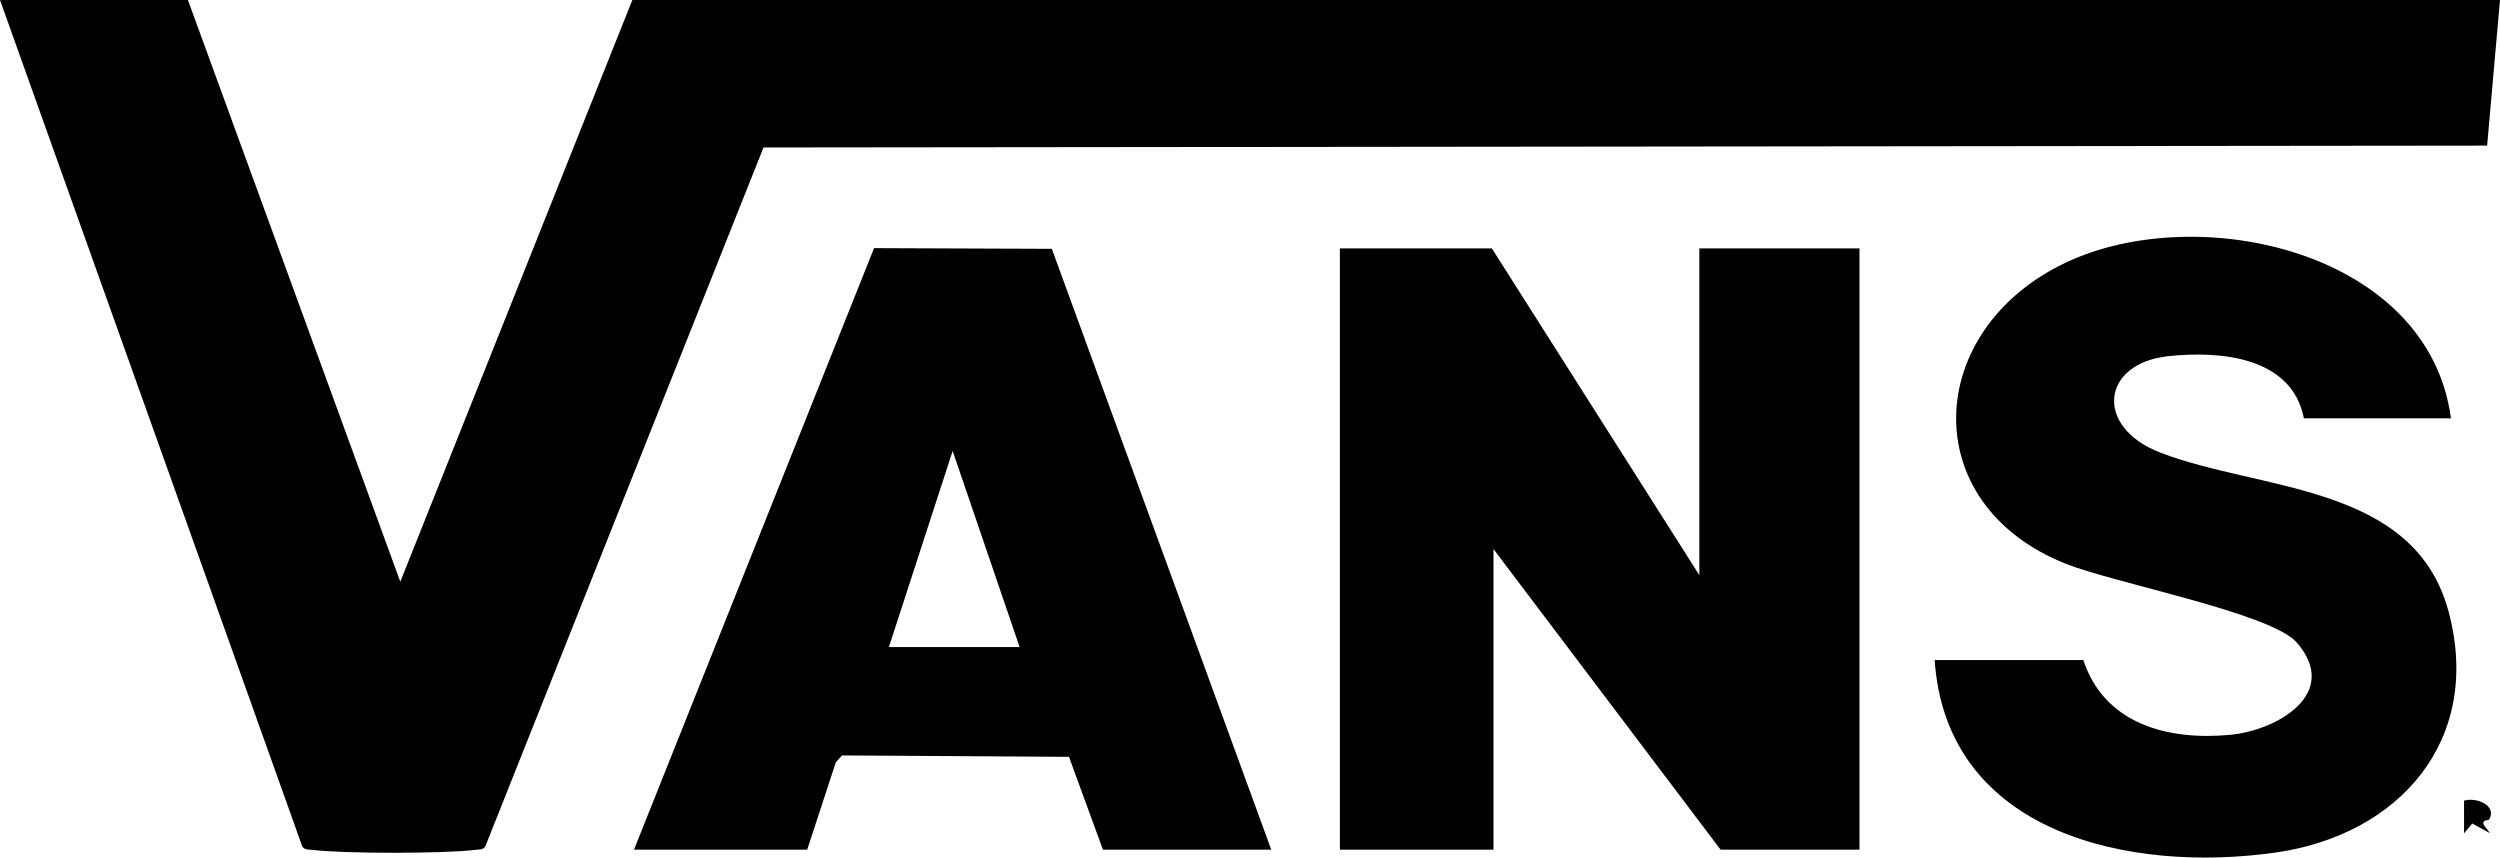
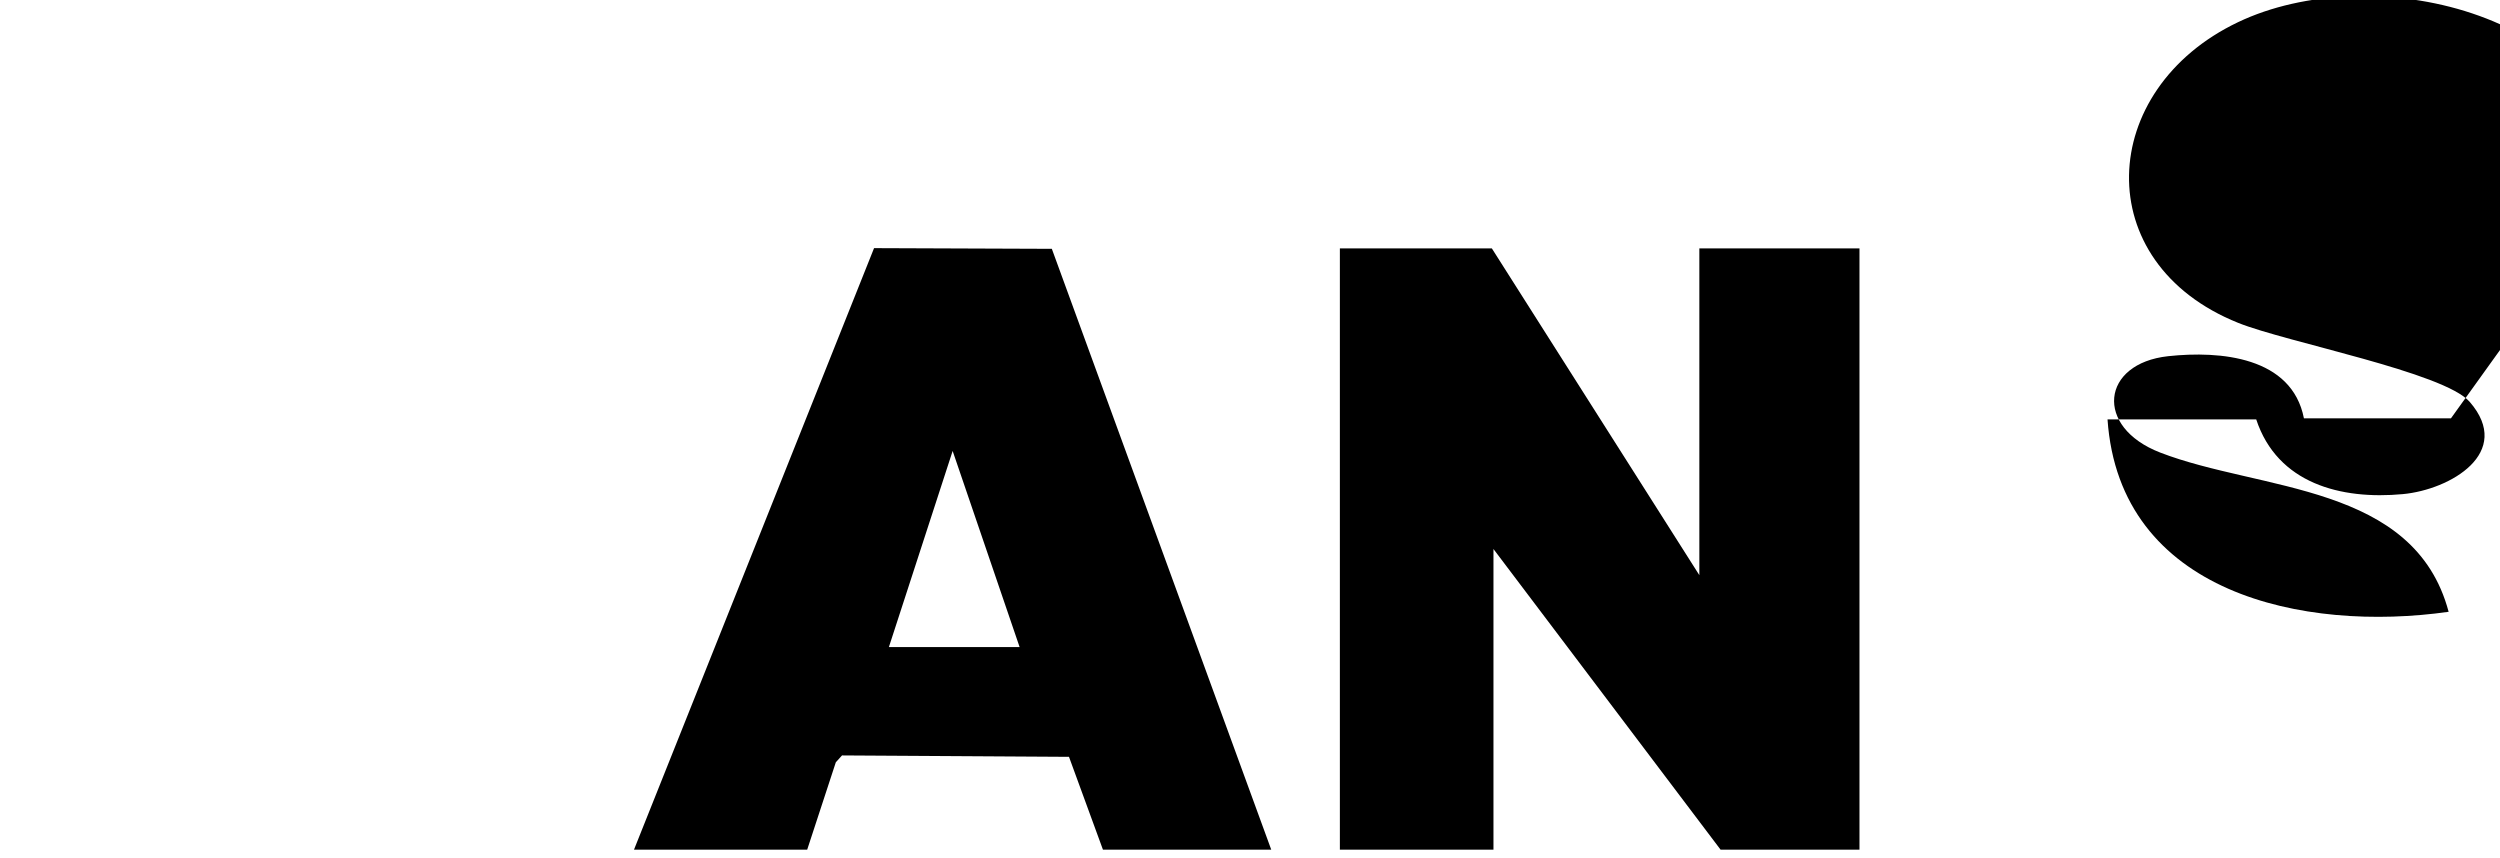
<svg xmlns="http://www.w3.org/2000/svg" id="Layer_1" data-name="Layer 1" viewBox="0 0 765 262.42">
-   <path d="M57.5,0l64.99,178.01L193.5,0h571.5l-3.94,44.56-527.43.57-85.13,213.87c-.72,1.12-1.85.91-2.95,1.05-9.64,1.2-40.48,1.2-50.11,0-1.1-.14-2.23.07-2.95-1.05L0,0h57.5Z" />
  <polygon points="520 176 520 76 569 76 569 260 526.5 260 457 168 457 260 410 260 410 76 456.5 76 520 176" />
  <path d="M194,260l73.46-184.07,54.4.21,67.14,183.86h-51.5l-10.39-28.41-69.45-.43-1.9,2.1-8.76,26.74h-53ZM272,198h40l-20.49-60.01-19.51,60.01Z" />
-   <path d="M750,128h-45c-3.69-18.84-25.58-20.72-41.51-19.01-20.52,2.21-22.74,21.65-2.48,29.49,30.69,11.88,77.78,9.39,88.27,48.73s-15.15,68.27-52.9,73.66c-44.29,6.32-100.7-5.51-104.38-58.88h45.5c6.49,19.64,25.93,24.65,44.87,22.87,14.53-1.36,33.93-12.68,20.47-28.22-7.84-9.06-55.96-18.21-70.83-24.17-45.88-18.39-43.24-71.45-.06-92.03,40.43-19.27,111.16-3.76,118.04,47.54Z" />
-   <path d="M761.69,250.78c-.17.3-2.35-.06-1.66,1.66l1.96,2.55-5.49-3-2.5,3.01v-10c3.78-1.13,10.17,1.43,7.69,5.79Z" />
+   <path d="M750,128h-45c-3.69-18.84-25.58-20.72-41.51-19.01-20.52,2.21-22.74,21.65-2.48,29.49,30.69,11.88,77.78,9.39,88.27,48.73c-44.29,6.32-100.7-5.51-104.38-58.88h45.5c6.49,19.64,25.93,24.65,44.87,22.87,14.53-1.36,33.93-12.68,20.47-28.22-7.84-9.06-55.96-18.21-70.83-24.17-45.88-18.39-43.24-71.45-.06-92.03,40.43-19.27,111.16-3.76,118.04,47.54Z" />
</svg>